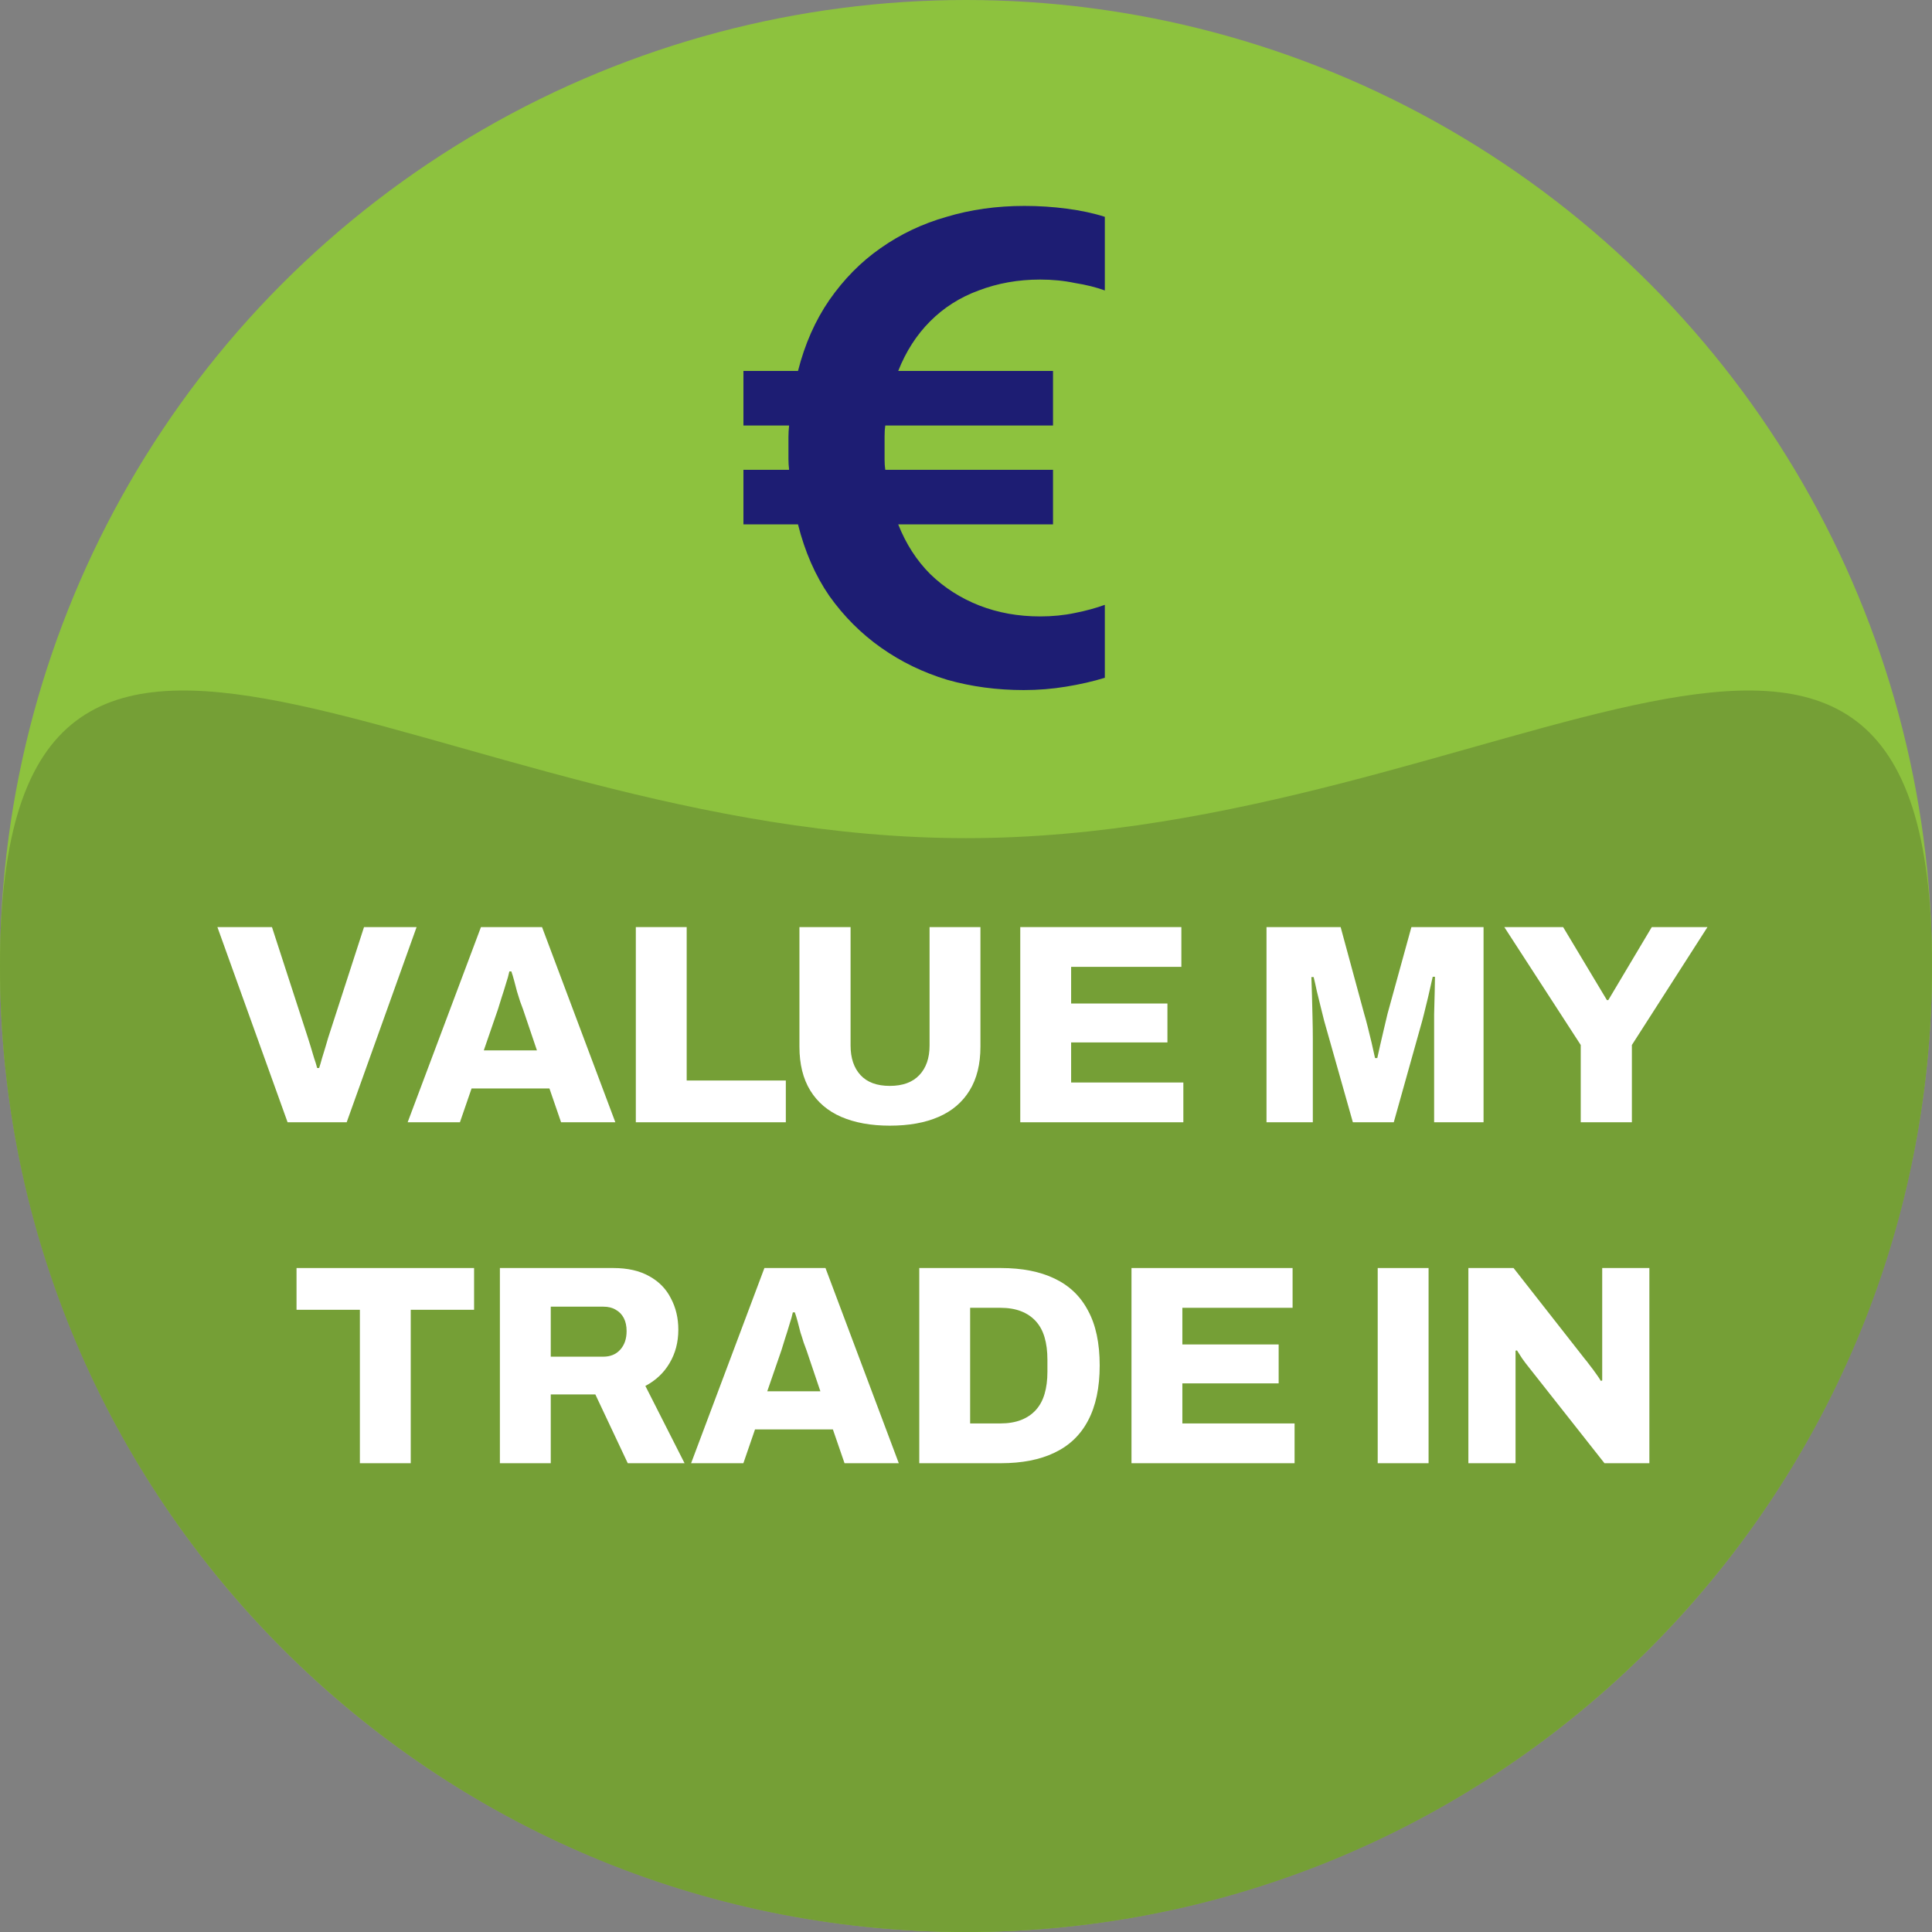
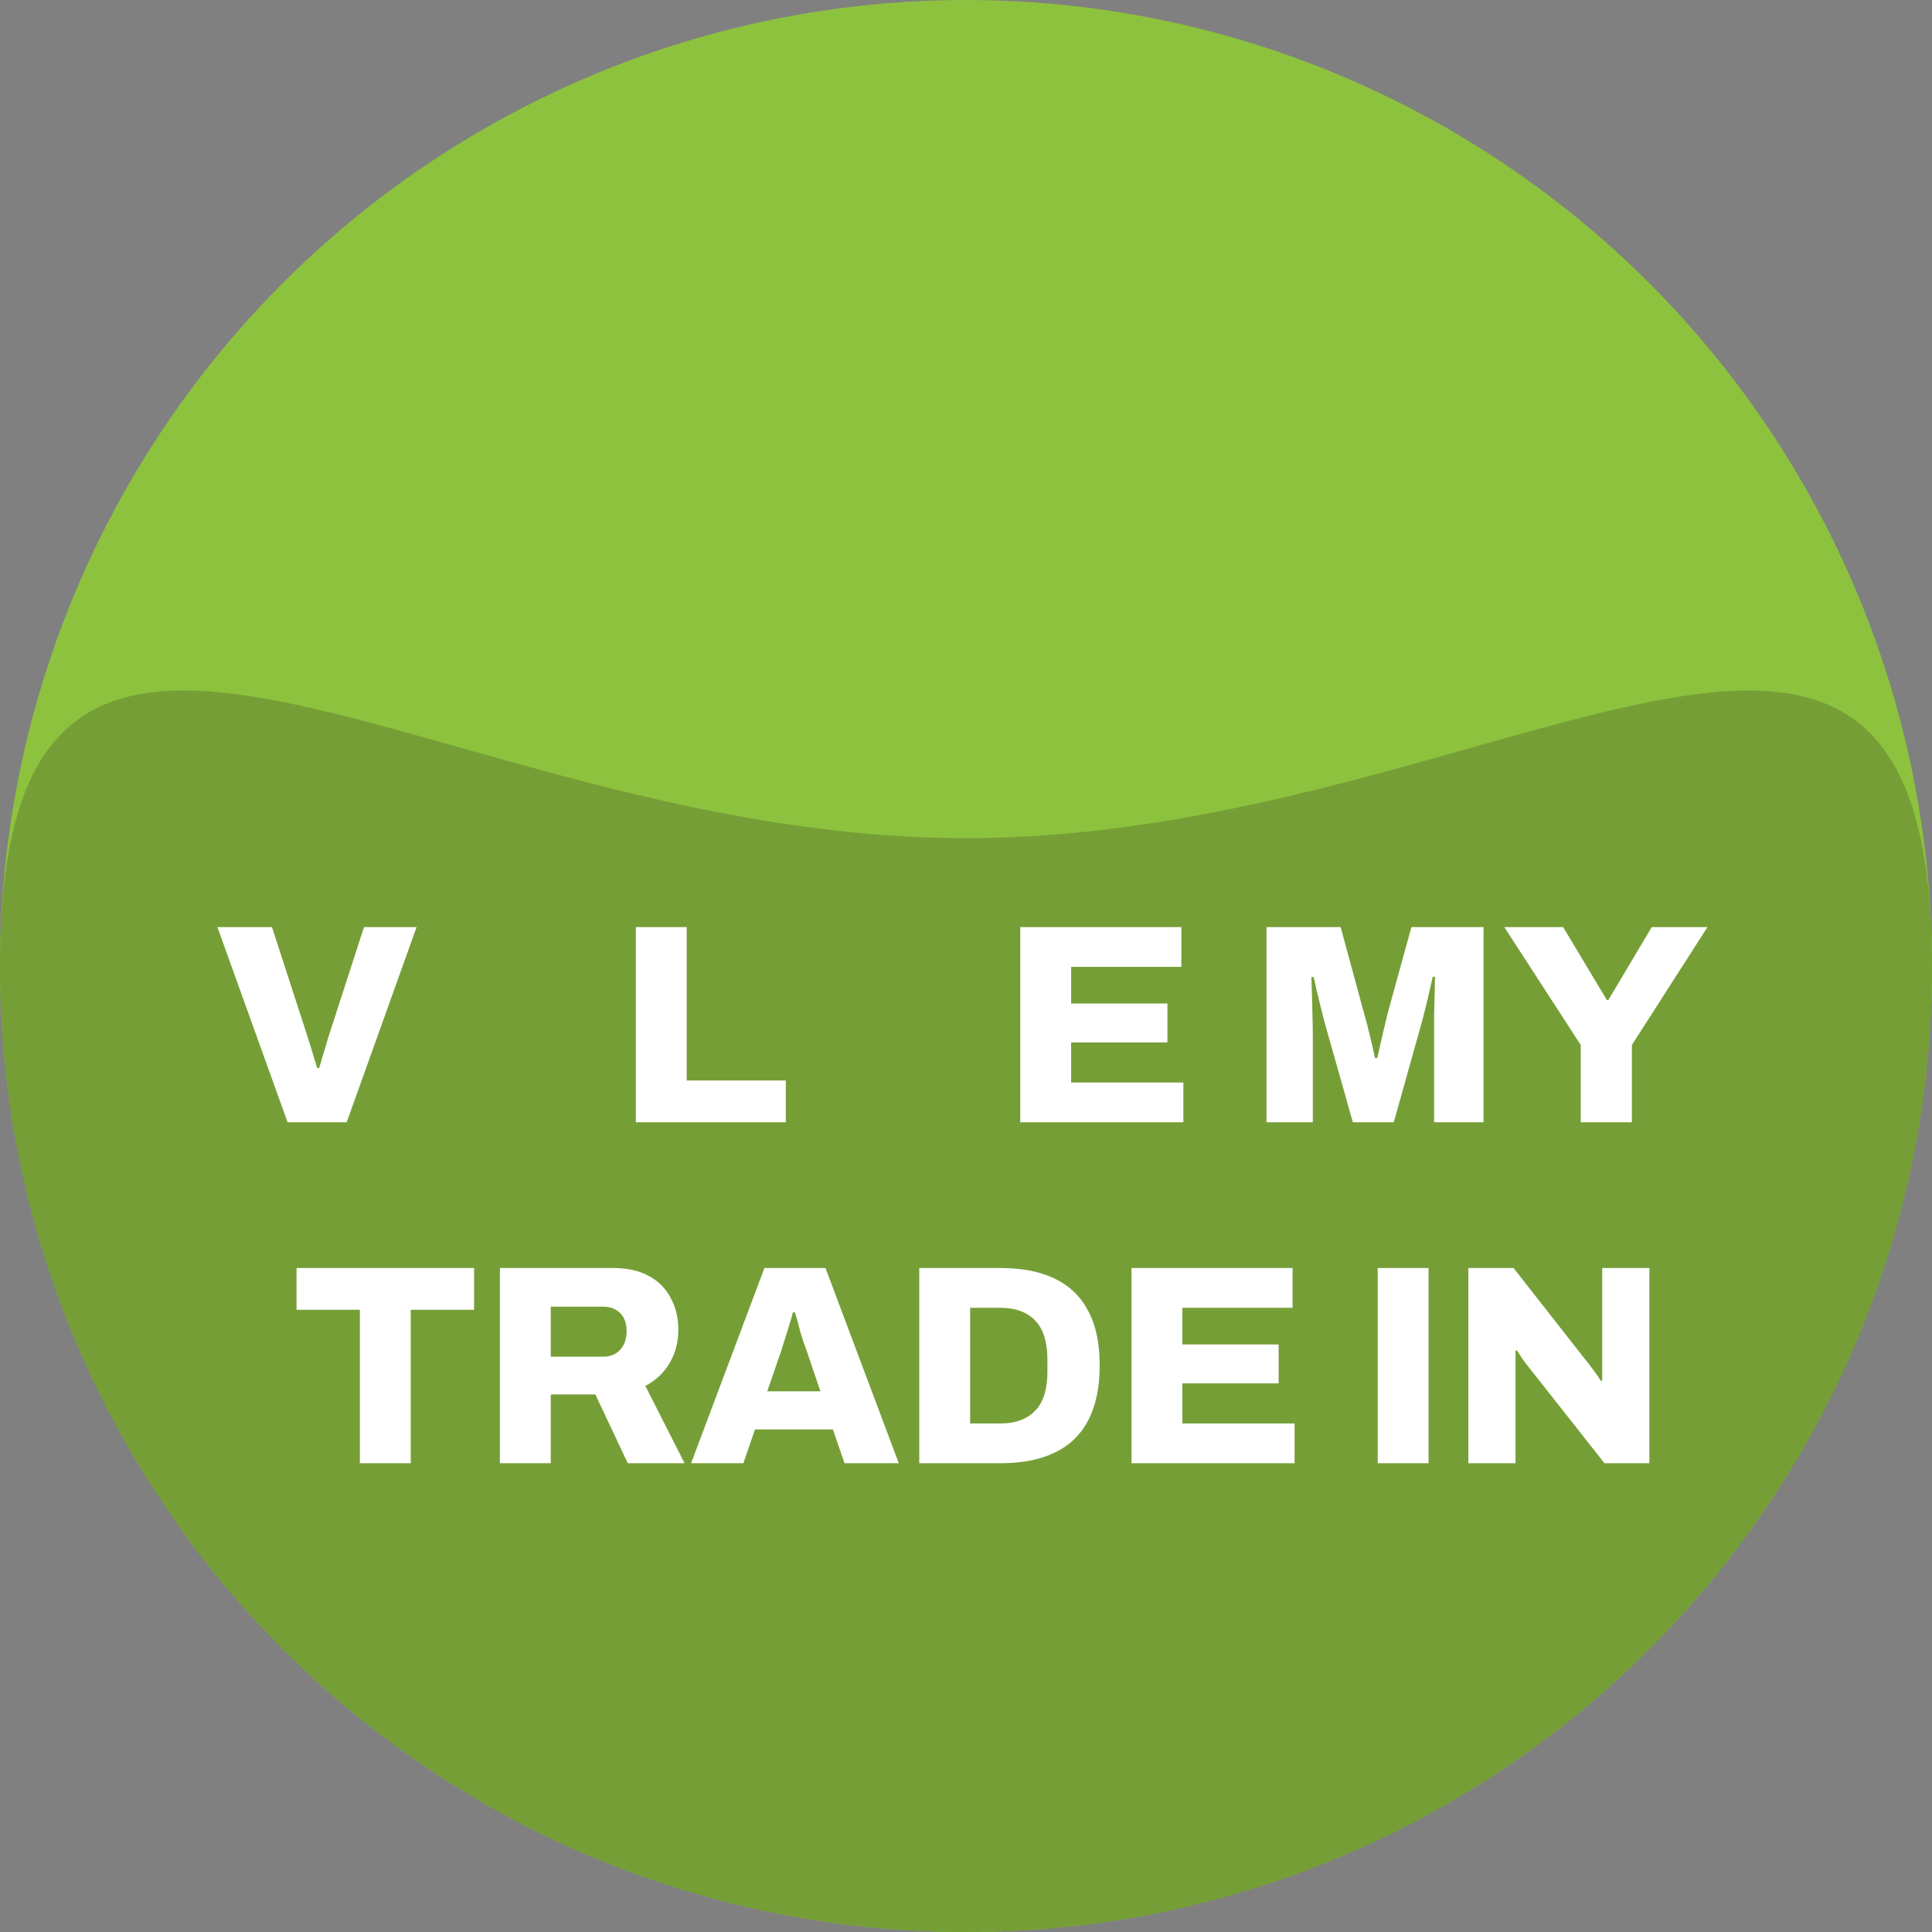
<svg xmlns="http://www.w3.org/2000/svg" width="70" height="70" viewBox="0 0 70 70" fill="none">
  <rect x="0" y="0" width="70" height="70" fill="#808080" stroke="none" />
  <circle cx="35" cy="35" r="35" fill="#8DC23E" />
  <path d="M70 35C70 54.33 54.33 70 35 70C15.67 70 0 54.33 0 35C0 15.67 15.67 30.368 35 30.368C54.33 30.368 70 15.67 70 35Z" fill="#759F36" />
-   <path d="M37.09 25.002C36.118 25.002 35.196 24.879 34.323 24.631C33.45 24.368 32.651 23.981 31.927 23.47C31.202 22.96 30.576 22.334 30.049 21.593C29.538 20.852 29.16 19.987 28.913 18.999H26.936V17.022H28.591C28.575 16.89 28.567 16.759 28.567 16.627C28.567 16.495 28.567 16.363 28.567 16.232C28.567 16.083 28.567 15.951 28.567 15.836C28.567 15.704 28.575 15.565 28.591 15.416H26.936V13.44H28.913C29.16 12.468 29.538 11.611 30.049 10.87C30.576 10.113 31.194 9.487 31.902 8.993C32.627 8.482 33.425 8.103 34.298 7.856C35.171 7.593 36.11 7.461 37.115 7.461C37.642 7.461 38.153 7.494 38.647 7.56C39.157 7.626 39.618 7.724 40.03 7.856V10.524C39.717 10.409 39.355 10.319 38.943 10.253C38.548 10.17 38.128 10.129 37.683 10.129C36.892 10.129 36.151 10.261 35.46 10.524C34.784 10.771 34.2 11.142 33.706 11.636C33.211 12.13 32.824 12.732 32.544 13.44H38.153V15.416H32.075C32.058 15.531 32.05 15.663 32.05 15.812C32.05 15.943 32.05 16.075 32.05 16.207C32.05 16.355 32.05 16.503 32.05 16.651C32.05 16.783 32.058 16.907 32.075 17.022H38.153V18.999H32.544C32.824 19.707 33.211 20.308 33.706 20.802C34.216 21.296 34.809 21.675 35.484 21.939C36.16 22.202 36.892 22.334 37.683 22.334C38.128 22.334 38.548 22.293 38.943 22.21C39.355 22.128 39.717 22.029 40.03 21.914V24.557C39.602 24.689 39.133 24.796 38.622 24.879C38.128 24.961 37.617 25.002 37.09 25.002Z" fill="#1D1D73" />
  <path d="M10.42 40.662L7.877 33.59H9.854L11.151 37.584C11.178 37.666 11.213 37.776 11.254 37.913C11.295 38.044 11.336 38.181 11.377 38.325C11.425 38.462 11.463 38.586 11.491 38.696H11.563C11.597 38.593 11.631 38.476 11.666 38.346C11.707 38.209 11.748 38.075 11.789 37.944C11.83 37.807 11.865 37.69 11.892 37.594L13.189 33.59H15.094L12.561 40.662H10.42Z" fill="white" />
-   <path d="M14.77 40.662L17.426 33.59H19.639L22.295 40.662H20.329L19.907 39.437H17.086L16.664 40.662H14.77ZM17.529 38.057H19.454L18.949 36.565C18.922 36.489 18.887 36.397 18.846 36.287C18.812 36.17 18.774 36.05 18.733 35.927C18.699 35.796 18.664 35.666 18.63 35.535C18.596 35.405 18.561 35.292 18.527 35.196H18.455C18.428 35.326 18.387 35.474 18.332 35.638C18.284 35.803 18.232 35.968 18.177 36.133C18.129 36.297 18.084 36.441 18.043 36.565L17.529 38.057Z" fill="white" />
  <path d="M23.037 40.662V33.59H24.88V39.149H28.472V40.662H23.037Z" fill="white" />
-   <path d="M32.239 40.785C31.559 40.785 30.973 40.679 30.479 40.466C29.991 40.254 29.617 39.934 29.356 39.509C29.096 39.084 28.965 38.555 28.965 37.924V33.59H30.818V37.883C30.818 38.335 30.938 38.692 31.178 38.953C31.419 39.214 31.772 39.344 32.239 39.344C32.706 39.344 33.062 39.214 33.309 38.953C33.556 38.692 33.68 38.335 33.68 37.883V33.59H35.523V37.924C35.523 38.555 35.392 39.084 35.131 39.509C34.871 39.934 34.497 40.254 34.009 40.466C33.522 40.679 32.932 40.785 32.239 40.785Z" fill="white" />
  <path d="M36.966 40.662V33.59H42.803V35.031H38.809V36.359H42.298V37.769H38.809V39.221H42.875V40.662H36.966Z" fill="white" />
  <path d="M45.888 40.662V33.59H48.574L49.429 36.74C49.463 36.85 49.504 37.001 49.552 37.193C49.6 37.378 49.648 37.574 49.696 37.78C49.744 37.985 49.786 38.171 49.82 38.335H49.902C49.93 38.205 49.964 38.051 50.005 37.872C50.046 37.687 50.091 37.495 50.139 37.296C50.187 37.09 50.232 36.901 50.273 36.73L51.138 33.59H53.752V40.662H51.961V37.646C51.961 37.351 51.961 37.052 51.961 36.75C51.968 36.448 51.975 36.174 51.982 35.927C51.989 35.68 51.992 35.501 51.992 35.391H51.91C51.889 35.494 51.855 35.645 51.807 35.844C51.766 36.036 51.717 36.239 51.663 36.452C51.614 36.657 51.57 36.836 51.529 36.987L50.499 40.662H49.017L47.977 36.987C47.943 36.85 47.902 36.685 47.854 36.493C47.806 36.301 47.758 36.105 47.71 35.906C47.668 35.707 47.631 35.539 47.596 35.402H47.514C47.521 35.58 47.528 35.8 47.535 36.06C47.541 36.314 47.548 36.582 47.555 36.863C47.562 37.138 47.566 37.399 47.566 37.646V40.662H45.888Z" fill="white" />
  <path d="M57.273 40.662V37.862L54.504 33.59H56.635L58.221 36.235H58.272L59.847 33.59H61.865L59.126 37.862V40.662H57.273Z" fill="white" />
  <path d="M13.039 53.015V47.456H10.744V45.943H17.177V47.456H14.882V53.015H13.039Z" fill="white" />
  <path d="M18.112 53.015V45.943H22.22C22.741 45.943 23.177 46.042 23.527 46.241C23.877 46.434 24.138 46.701 24.309 47.044C24.488 47.38 24.577 47.758 24.577 48.177C24.577 48.63 24.471 49.035 24.258 49.391C24.052 49.741 23.76 50.016 23.383 50.215L24.803 53.015H22.745L21.571 50.524H19.955V53.015H18.112ZM19.955 49.155H21.859C22.113 49.155 22.316 49.072 22.467 48.907C22.625 48.736 22.703 48.51 22.703 48.228C22.703 48.043 22.669 47.885 22.601 47.755C22.532 47.624 22.436 47.525 22.312 47.456C22.189 47.38 22.038 47.343 21.859 47.343H19.955V49.155Z" fill="white" />
  <path d="M25.04 53.015L27.696 45.943H29.909L32.565 53.015H30.599L30.177 51.79H27.356L26.934 53.015H25.04ZM27.799 50.41H29.724L29.22 48.918C29.192 48.842 29.158 48.75 29.117 48.64C29.082 48.523 29.045 48.403 29.003 48.28C28.969 48.149 28.935 48.019 28.901 47.888C28.866 47.758 28.832 47.645 28.798 47.549H28.726C28.698 47.679 28.657 47.827 28.602 47.991C28.554 48.156 28.503 48.321 28.448 48.485C28.399 48.65 28.355 48.794 28.314 48.918L27.799 50.41Z" fill="white" />
  <path d="M33.307 53.015V45.943H36.262C37.03 45.943 37.679 46.07 38.207 46.324C38.743 46.578 39.148 46.965 39.422 47.487C39.703 48.002 39.844 48.664 39.844 49.474C39.844 50.277 39.703 50.942 39.422 51.471C39.148 51.992 38.743 52.38 38.207 52.634C37.679 52.888 37.03 53.015 36.262 53.015H33.307ZM35.15 51.574H36.241C36.529 51.574 36.78 51.532 36.993 51.45C37.205 51.368 37.384 51.248 37.528 51.09C37.672 50.932 37.779 50.736 37.847 50.503C37.916 50.27 37.95 50.002 37.95 49.7V49.268C37.95 48.959 37.916 48.688 37.847 48.455C37.779 48.221 37.672 48.026 37.528 47.868C37.384 47.71 37.205 47.59 36.993 47.508C36.78 47.425 36.529 47.384 36.241 47.384H35.15V51.574Z" fill="white" />
  <path d="M40.996 53.015V45.943H46.833V47.384H42.839V48.712H46.328V50.122H42.839V51.574H46.905V53.015H40.996Z" fill="white" />
  <path d="M49.917 53.015V45.943H51.76V53.015H49.917Z" fill="white" />
  <path d="M53.202 53.015V45.943H54.839L57.413 49.227C57.461 49.282 57.523 49.36 57.598 49.463C57.68 49.566 57.759 49.673 57.835 49.782C57.91 49.885 57.965 49.968 57.999 50.03L58.051 50.019C58.051 49.868 58.051 49.724 58.051 49.587C58.051 49.443 58.051 49.323 58.051 49.227V45.943H59.76V53.015H58.133L55.405 49.556C55.316 49.446 55.23 49.333 55.148 49.216C55.072 49.1 55.011 49.004 54.963 48.928L54.911 48.938C54.911 49.048 54.911 49.161 54.911 49.278C54.911 49.388 54.911 49.48 54.911 49.556V53.015H53.202Z" fill="white" />
</svg>